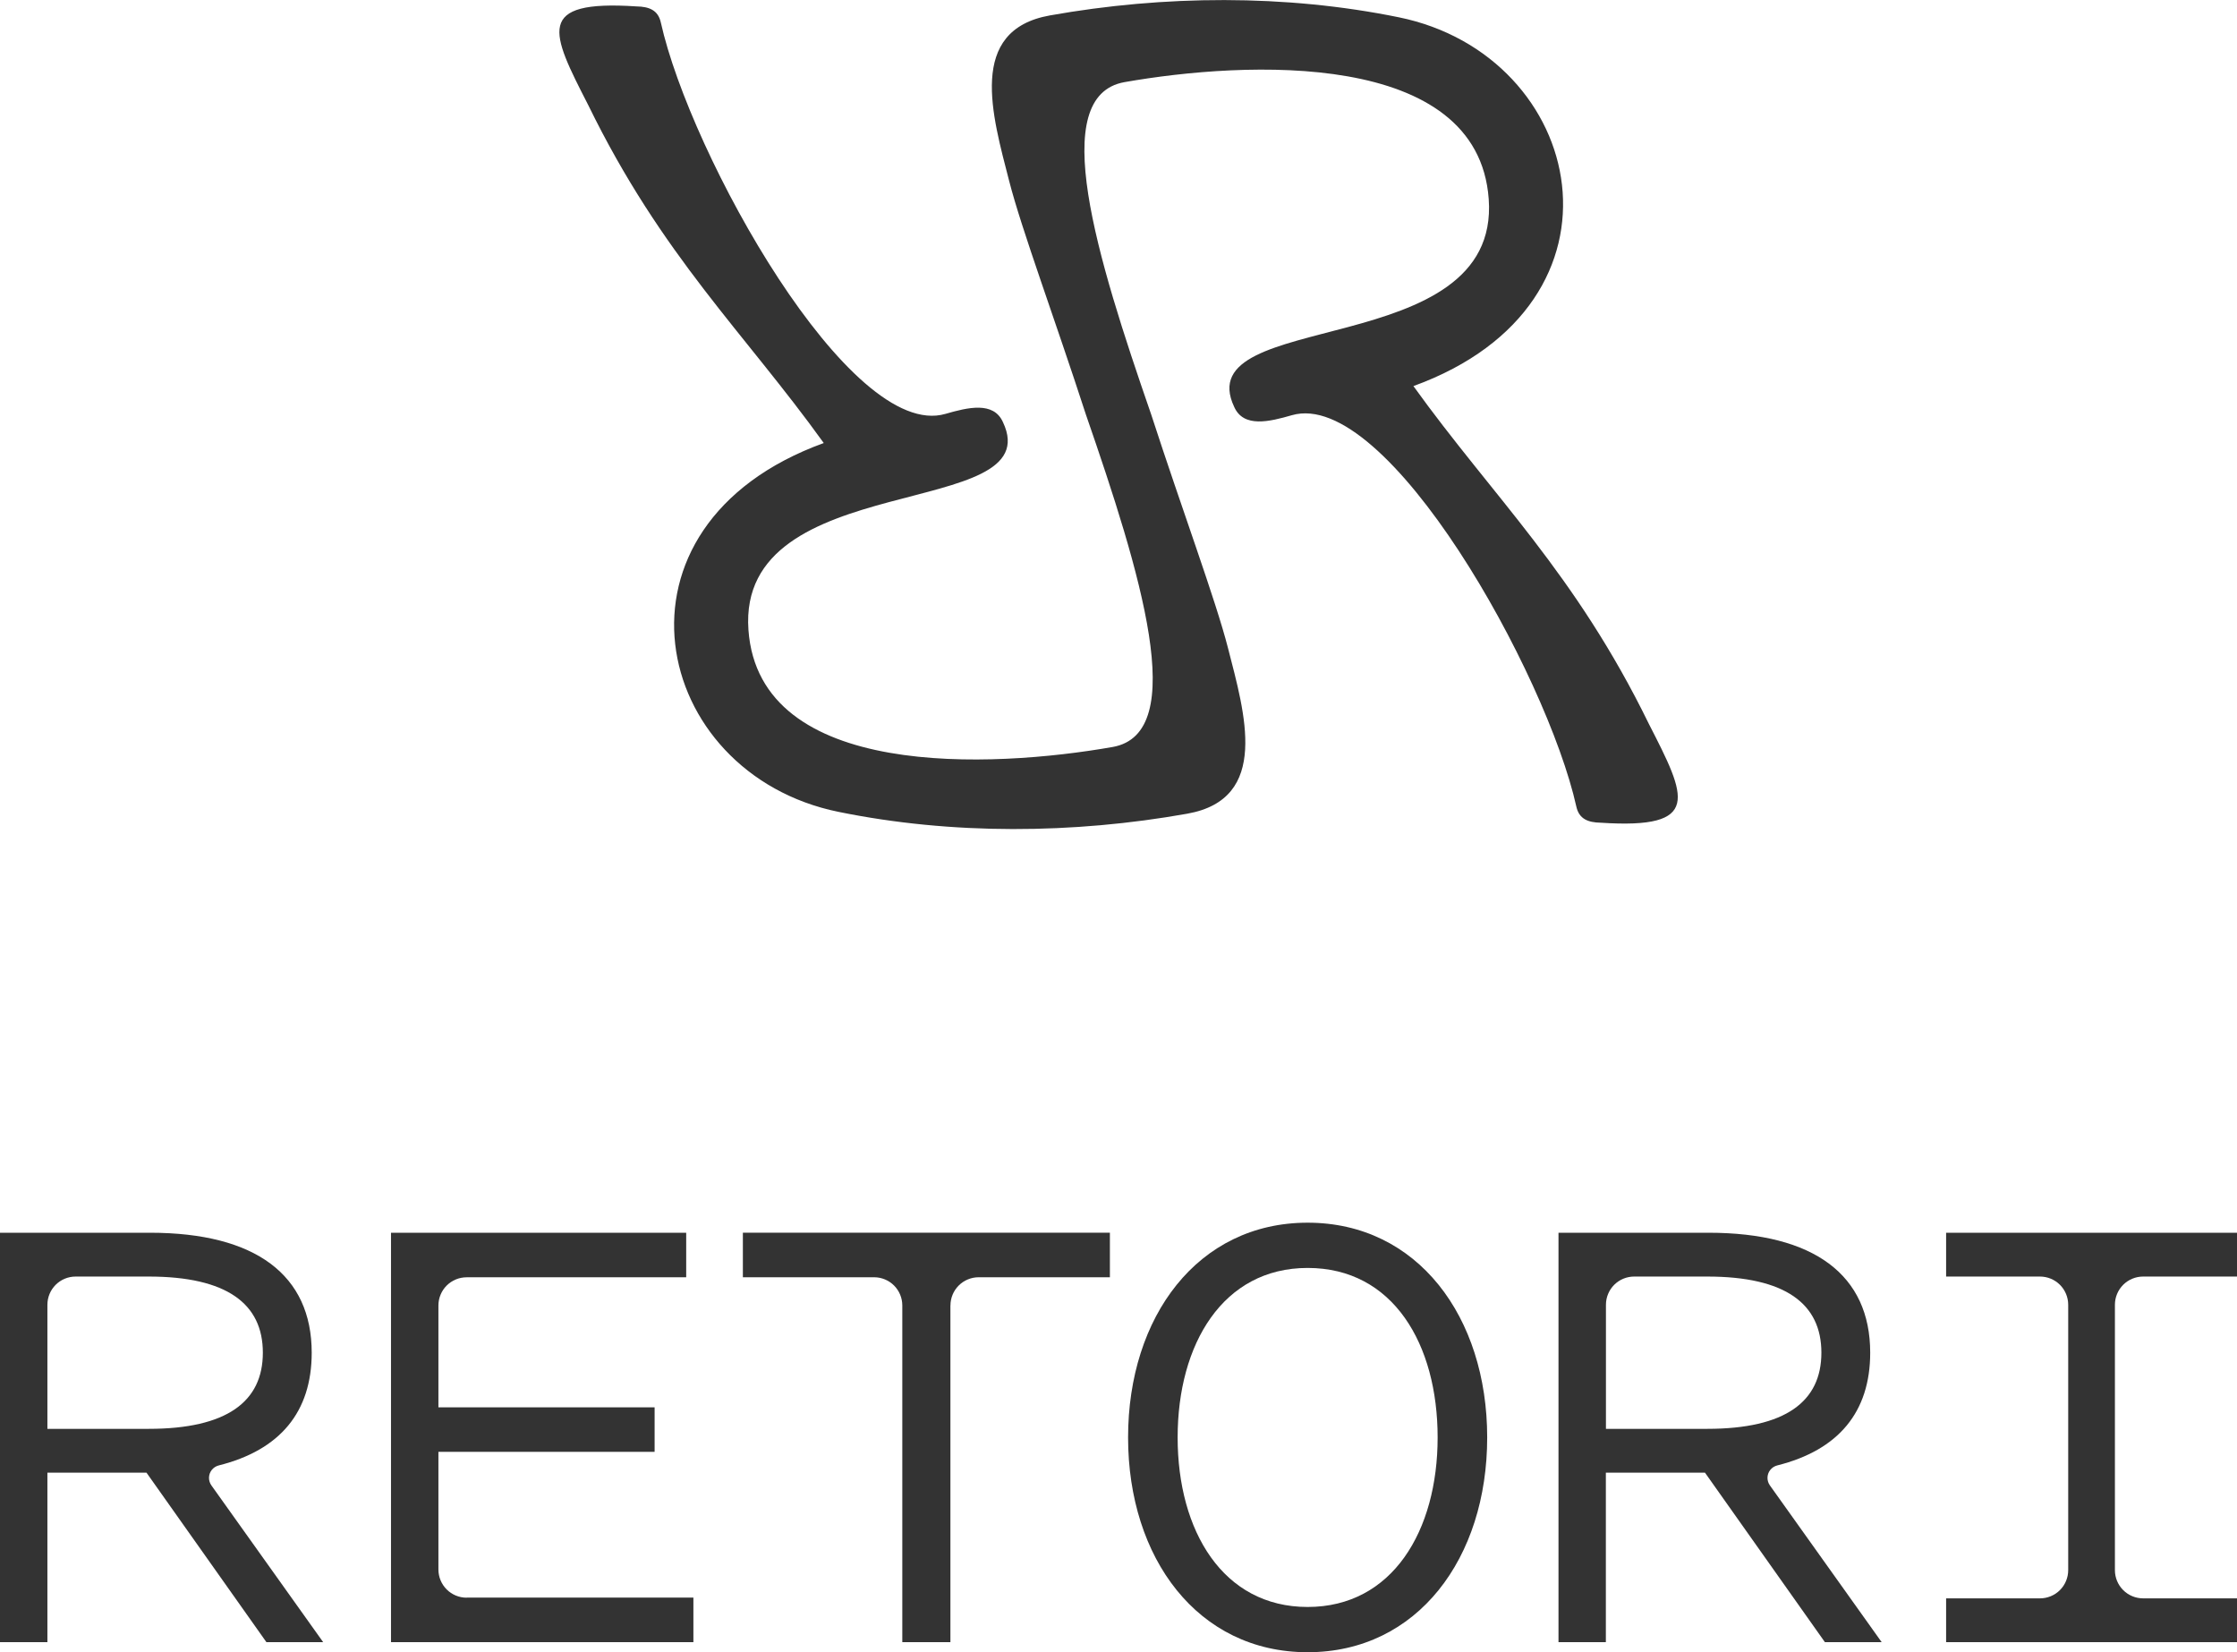
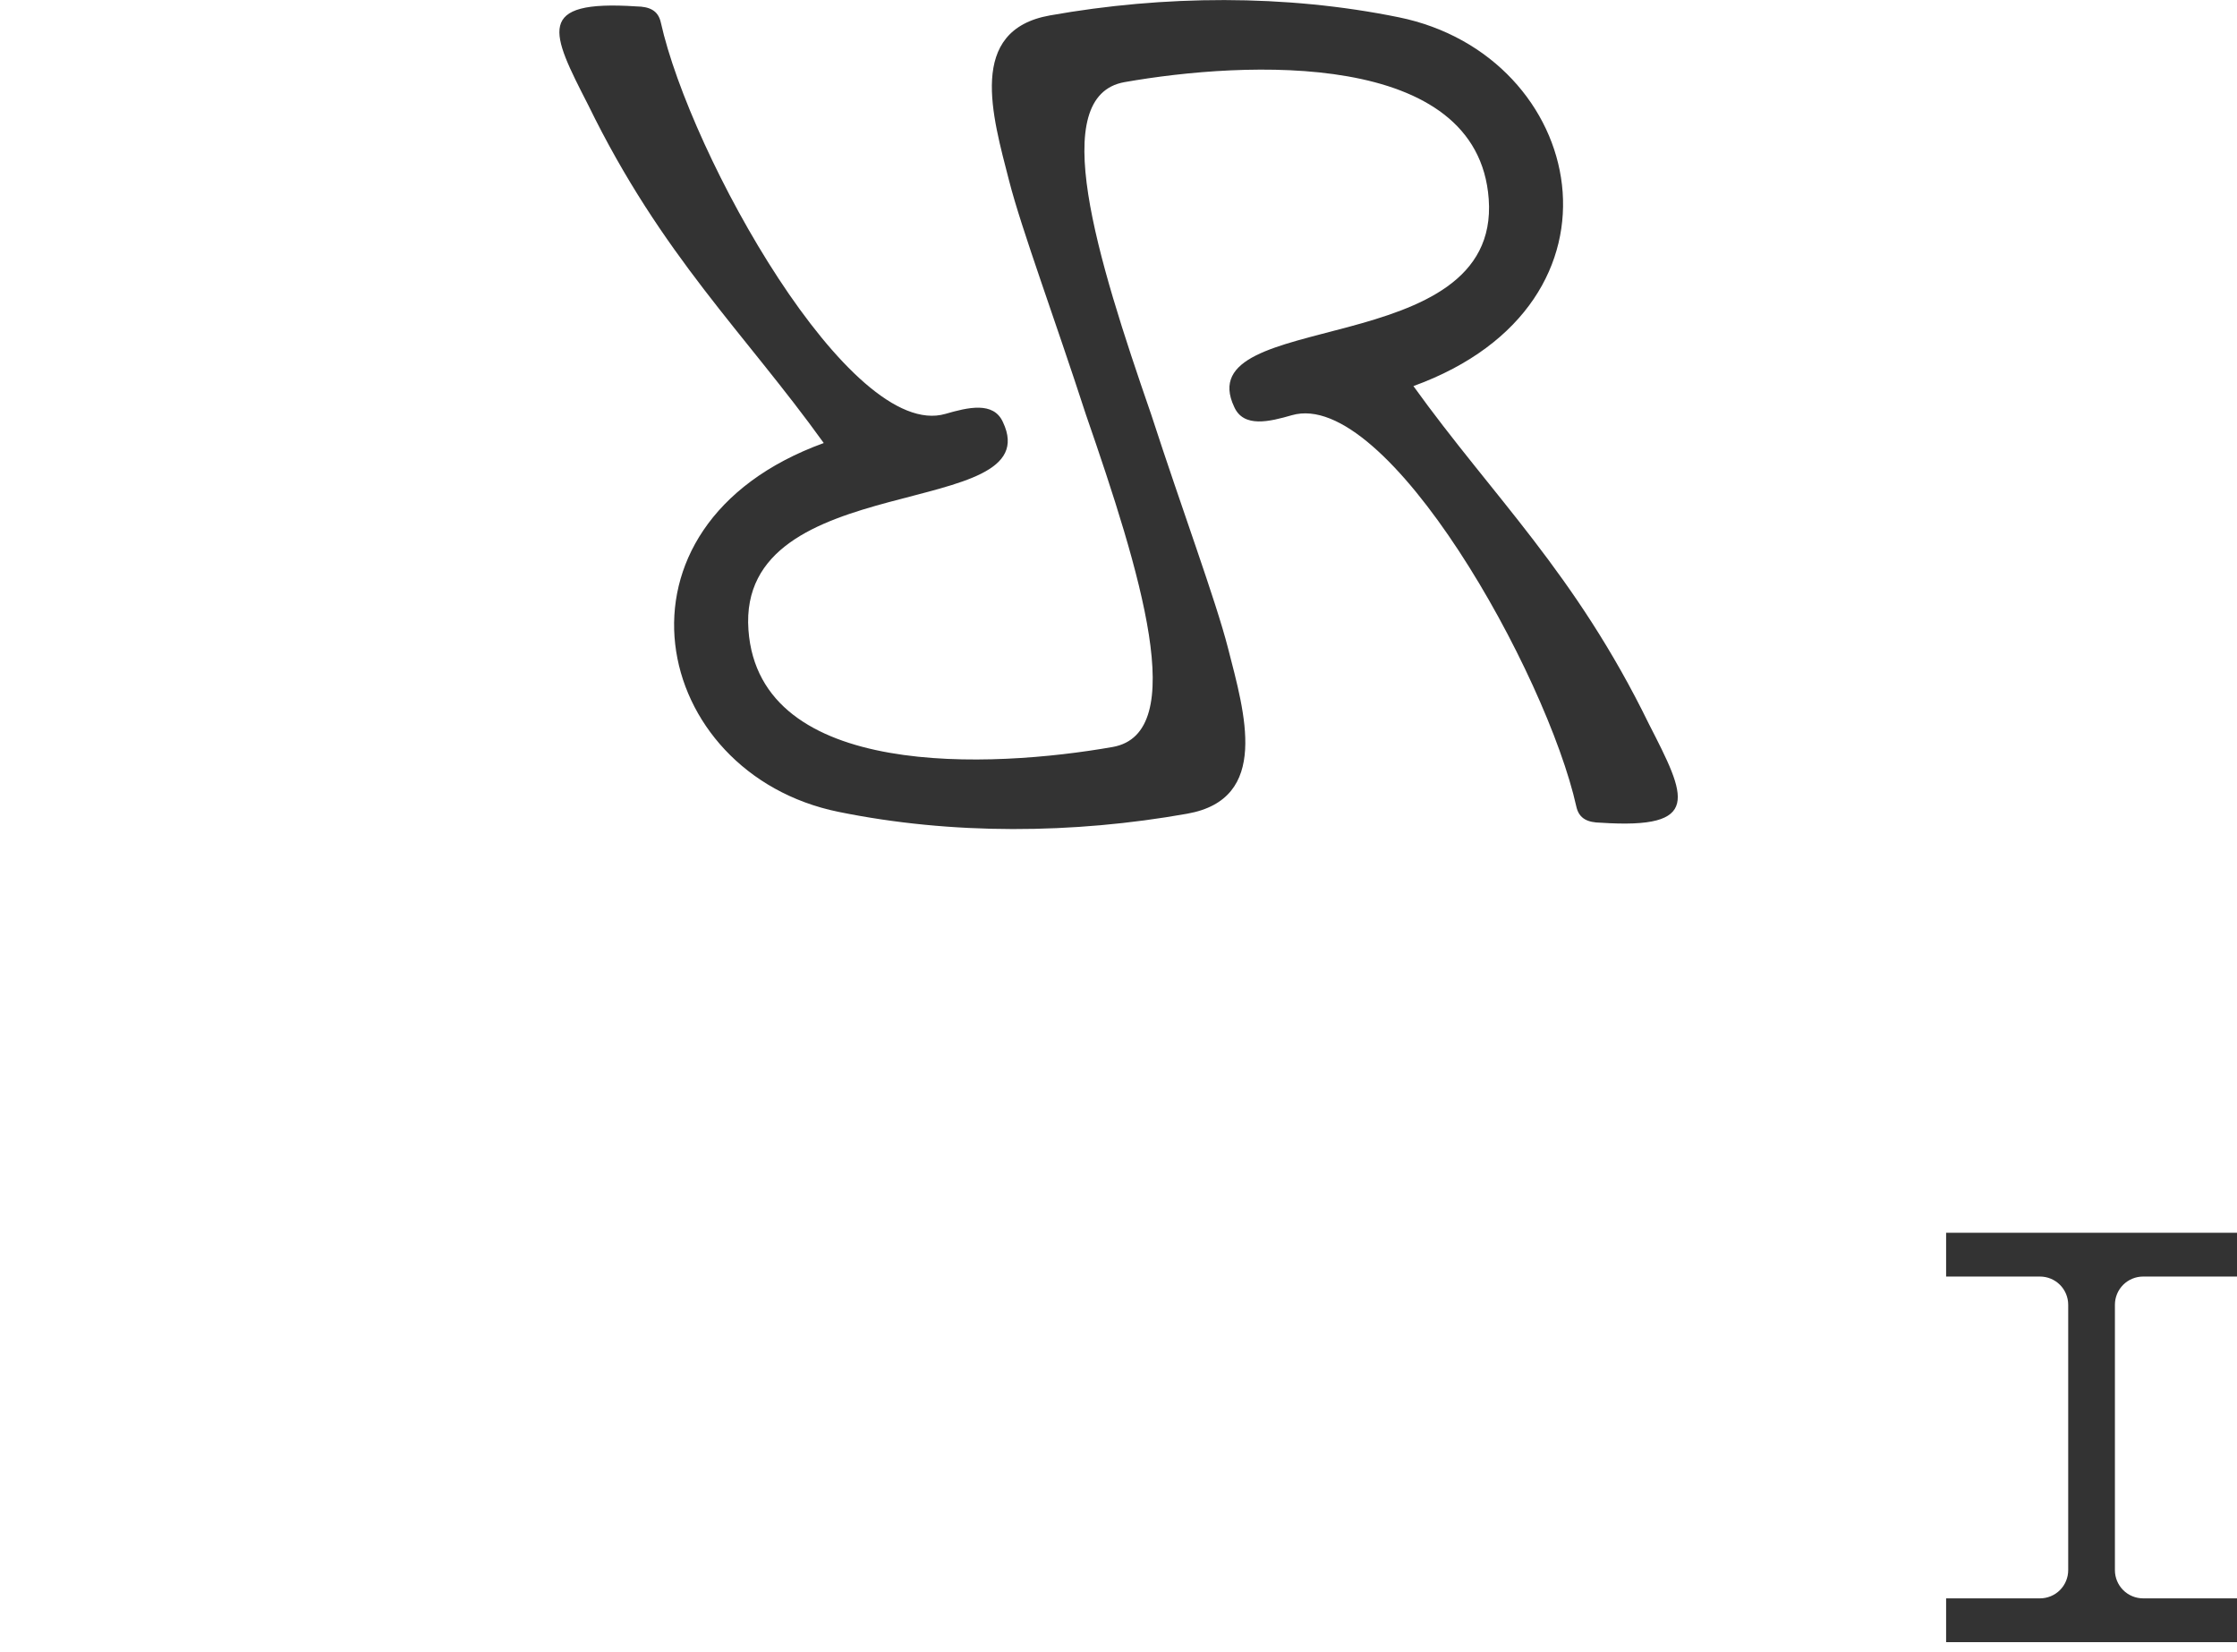
<svg xmlns="http://www.w3.org/2000/svg" viewBox="0 0 509.18 376.03" id="Layer_1">
  <defs>
    <style>
      .cls-1 {
        fill: #333;
      }
    </style>
  </defs>
  <path d="M262.02,94.3c-12.43-35.89-23.75-72.5-6.05-75.61,27.42-4.82,80.41-7.55,82.89,26.62,2.69,37.17-68.63,24.69-57.93,47.31,2.14,4.8,8.02,3.35,13.11,1.88,21.71-6.28,58.04,58.85,64.77,89.1.62,2.78,2.64,3.59,5.53,3.64,23.21,1.53,19.51-5.83,10.99-22.45-16.78-34.38-35.49-51.72-53.61-76.92,51.93-18.86,39.36-75.24-3.35-83.94-25.84-5.27-53.5-5.03-79.39-.42-18.95,3.37-13.07,22.88-9.28,37.67,2.82,11.02,10.47,31.59,17.46,53.14h0c12.43,35.89,23.79,72.58,6.09,75.69-27.42,4.82-80.41,7.55-82.89-26.62-2.69-37.17,68.63-24.69,57.93-47.31-2.14-4.8-8.02-3.35-13.11-1.88-21.71,6.28-58.04-58.85-64.77-89.1-.62-2.78-2.64-3.59-5.53-3.64-23.21-1.53-19.51,5.83-10.99,22.45,16.78,34.38,35.49,51.72,53.61,76.92-51.93,18.86-39.36,75.24,3.35,83.94,25.84,5.27,53.5,5.03,79.39.42,18.95-3.37,13.07-22.88,9.28-37.67-2.82-11.02-10.51-31.67-17.5-53.22" class="cls-1" />
  <g>
-     <path d="M10.79,373.74H0v-93.18h34.17c24.03,0,36.78,9.65,36.78,27.3,0,13.52-7.23,22.16-21.14,25.65-1.31.33-2.24,1.49-2.24,2.84h0c0,.61.19,1.2.54,1.7l25.45,35.69h-12.92l-27.3-38.58H10.79v38.58ZM12.67,292.41h0c-1.2,1.2-1.88,2.84-1.88,4.54v28.24s23.05,0,23.05,0c17.82,0,25.99-6.21,25.99-17.33s-8.17-17.33-25.99-17.33h-16.63c-1.7,0-3.34.68-4.54,1.88Z" class="cls-1" />
-     <path d="M106.21,363.6h51.62v10.14h-68.83v-93.18h67.19v10.14h-49.98c-1.7,0-3.34.68-4.54,1.88h0c-1.2,1.2-1.88,2.84-1.88,4.54v23.17h49.21v10.14h-49.21v26.77c0,1.7.68,3.34,1.88,4.54h0c1.2,1.2,2.84,1.88,4.54,1.88Z" class="cls-1" />
-     <path d="M216.33,297.11v76.63h-10.95v-76.63c0-1.7-.68-3.34-1.88-4.54h0c-1.2-1.2-2.84-1.88-4.54-1.88h-29.87v-10.14h83.54v10.14h-29.87c-1.7,0-3.34.68-4.54,1.88h0c-1.2,1.2-1.88,2.84-1.88,4.54Z" class="cls-1" />
-     <path d="M297.64,376.03c-25.01,0-40.87-21.42-40.87-48.88s15.86-48.88,40.87-48.88,40.87,21.42,40.87,48.88-15.86,48.88-40.87,48.88ZM297.64,288.57c-19.29,0-29.59,17.33-29.59,38.58s10.3,38.58,29.59,38.58,29.59-17.33,29.59-38.58-10.14-38.58-29.59-38.58Z" class="cls-1" />
-     <path d="M365.53,373.74h-10.79v-93.18h34.17c24.03,0,36.78,9.65,36.78,27.3,0,13.52-7.23,22.16-21.14,25.65-1.31.33-2.24,1.49-2.24,2.84h0c0,.61.19,1.2.54,1.7l25.45,35.69h-12.92l-27.3-38.58h-22.56v38.58ZM367.42,292.41h0c-1.2,1.2-1.88,2.84-1.88,4.54v28.24h23.05c17.82,0,25.99-6.21,25.99-17.33s-8.17-17.33-25.99-17.33h-16.63c-1.7,0-3.34.68-4.54,1.88Z" class="cls-1" />
    <path d="M487.81,363.77h21.37v9.97h-66.21v-9.97h21.37c1.7,0,3.34-.68,4.54-1.88h0c1.2-1.2,1.88-2.84,1.88-4.54v-60.4c0-1.7-.68-3.34-1.88-4.54h0c-1.2-1.2-2.84-1.88-4.54-1.88h-21.37v-9.97h66.21v9.97h-21.37c-1.7,0-3.34.68-4.54,1.88h0c-1.2,1.2-1.88,2.84-1.88,4.54v60.4c0,1.7.68,3.34,1.88,4.54h0c1.2,1.2,2.84,1.88,4.54,1.88Z" class="cls-1" />
  </g>
</svg>